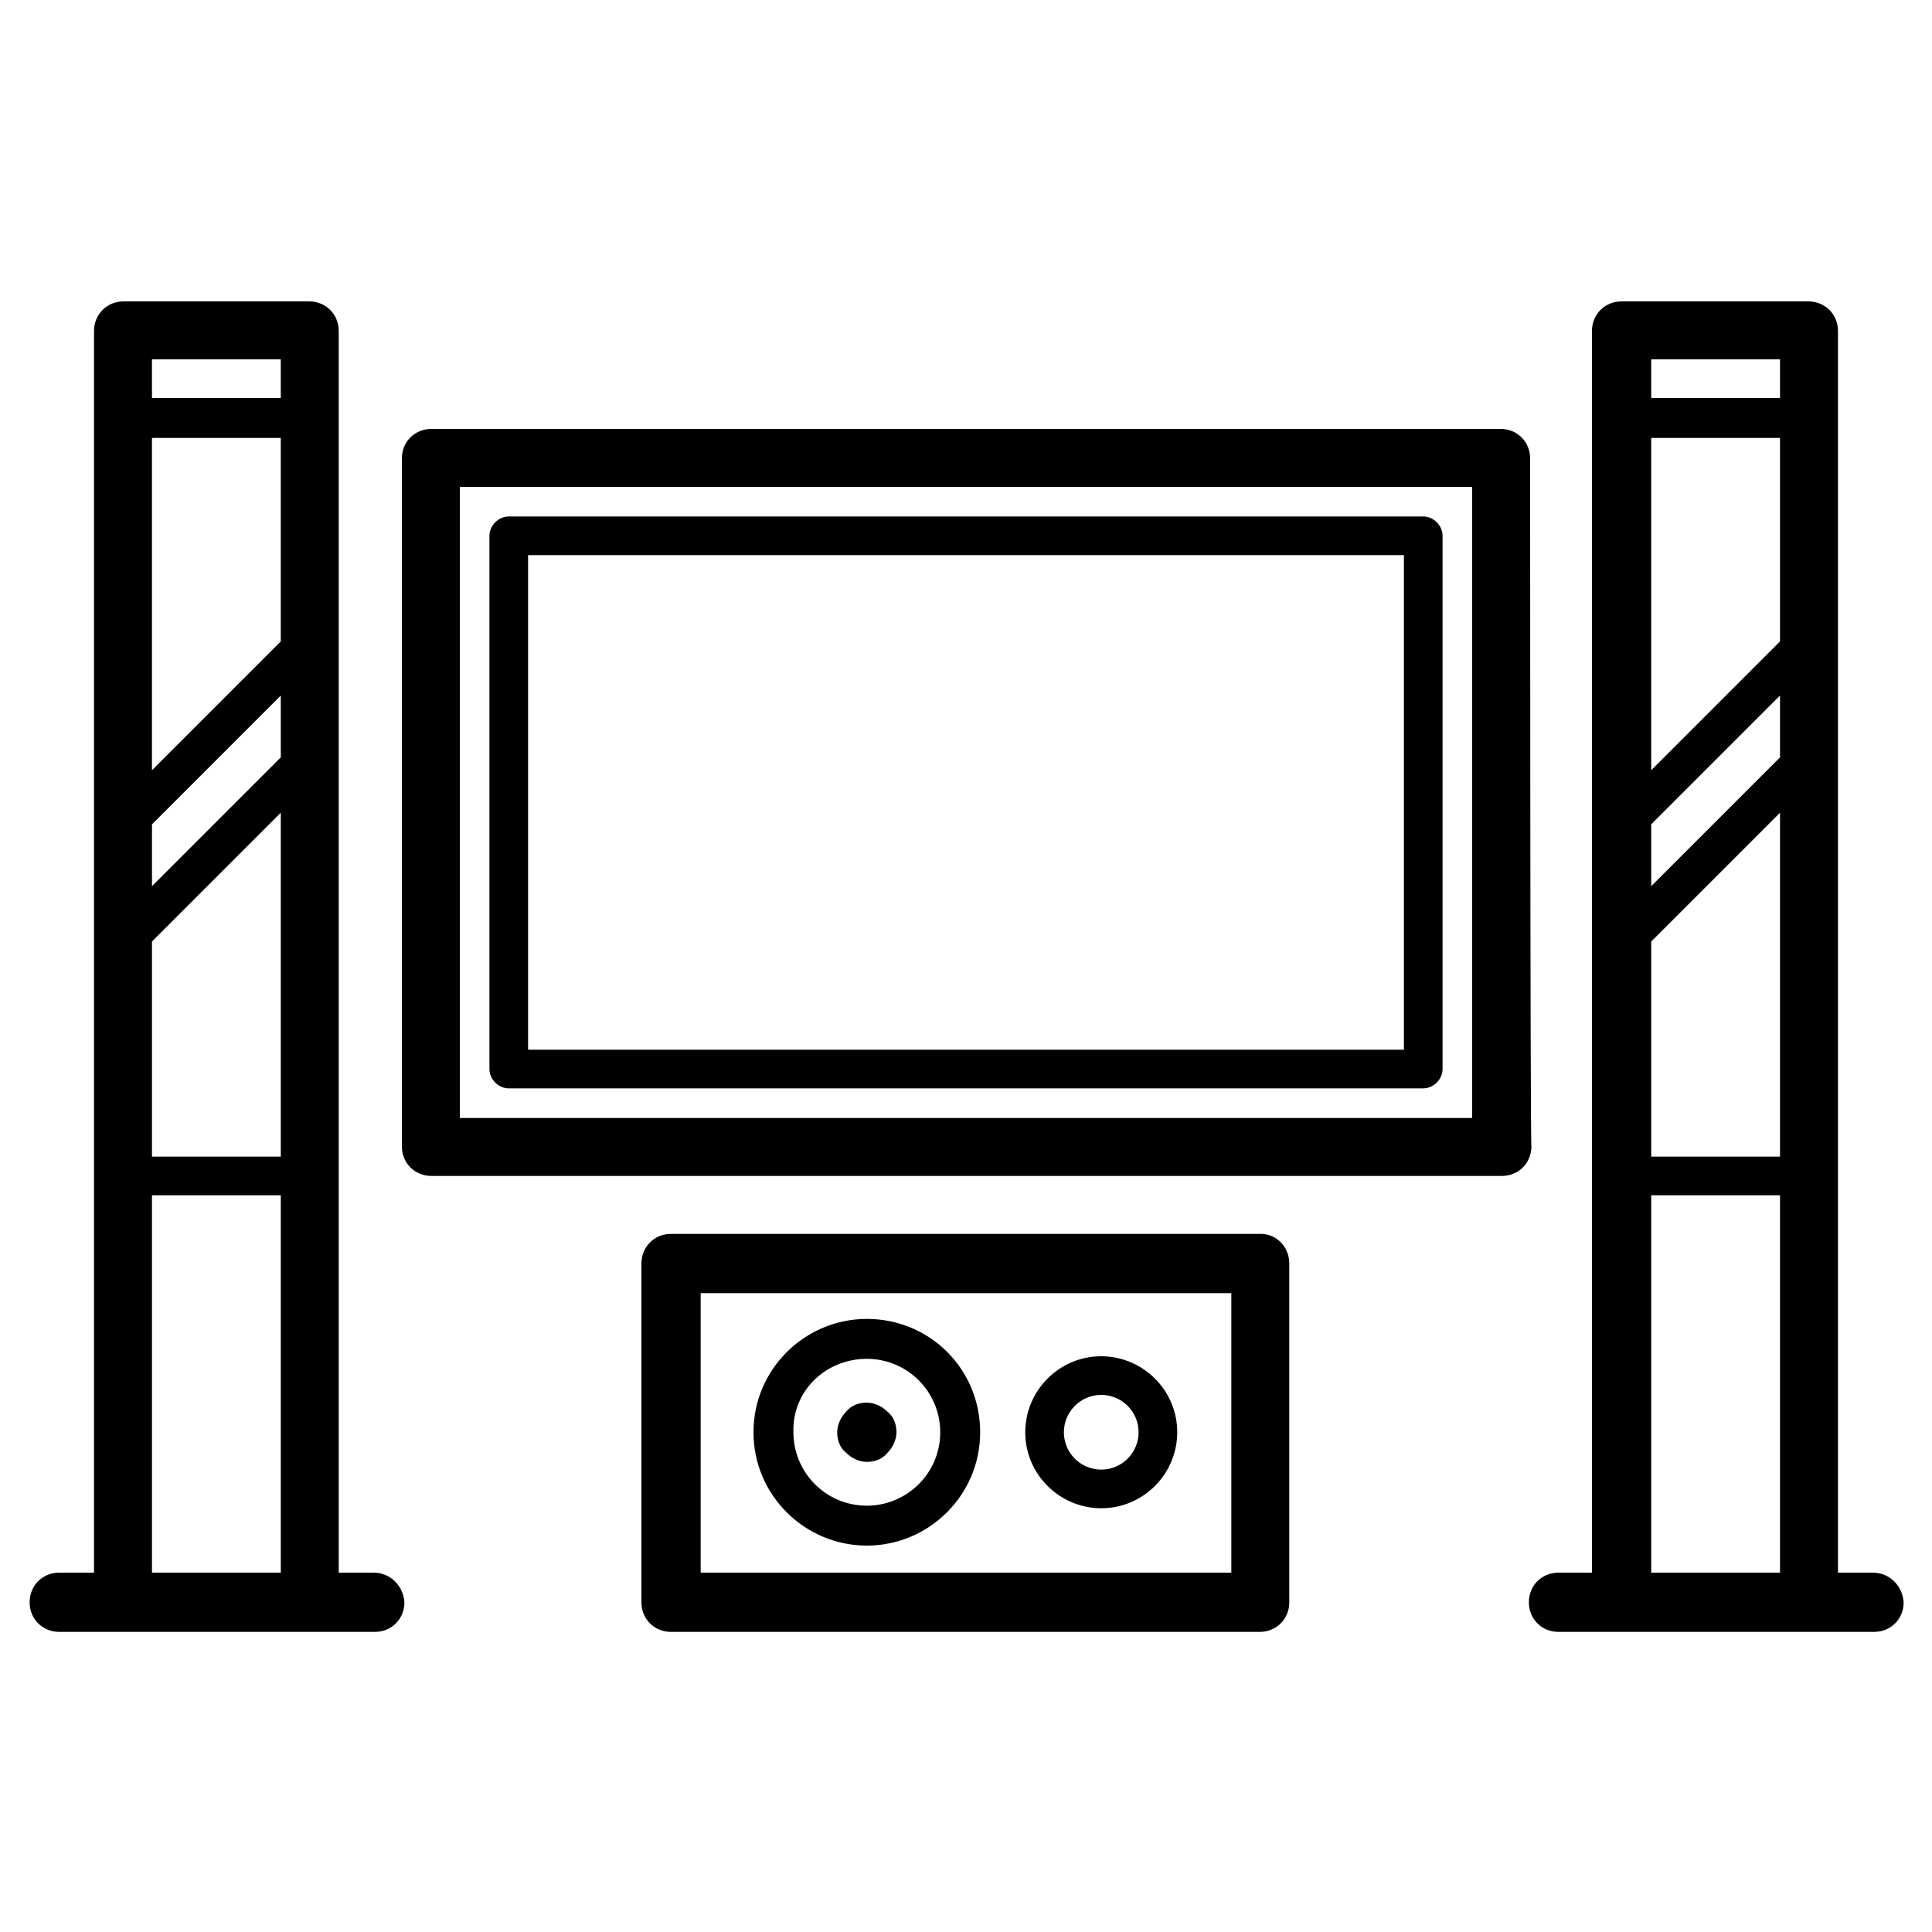
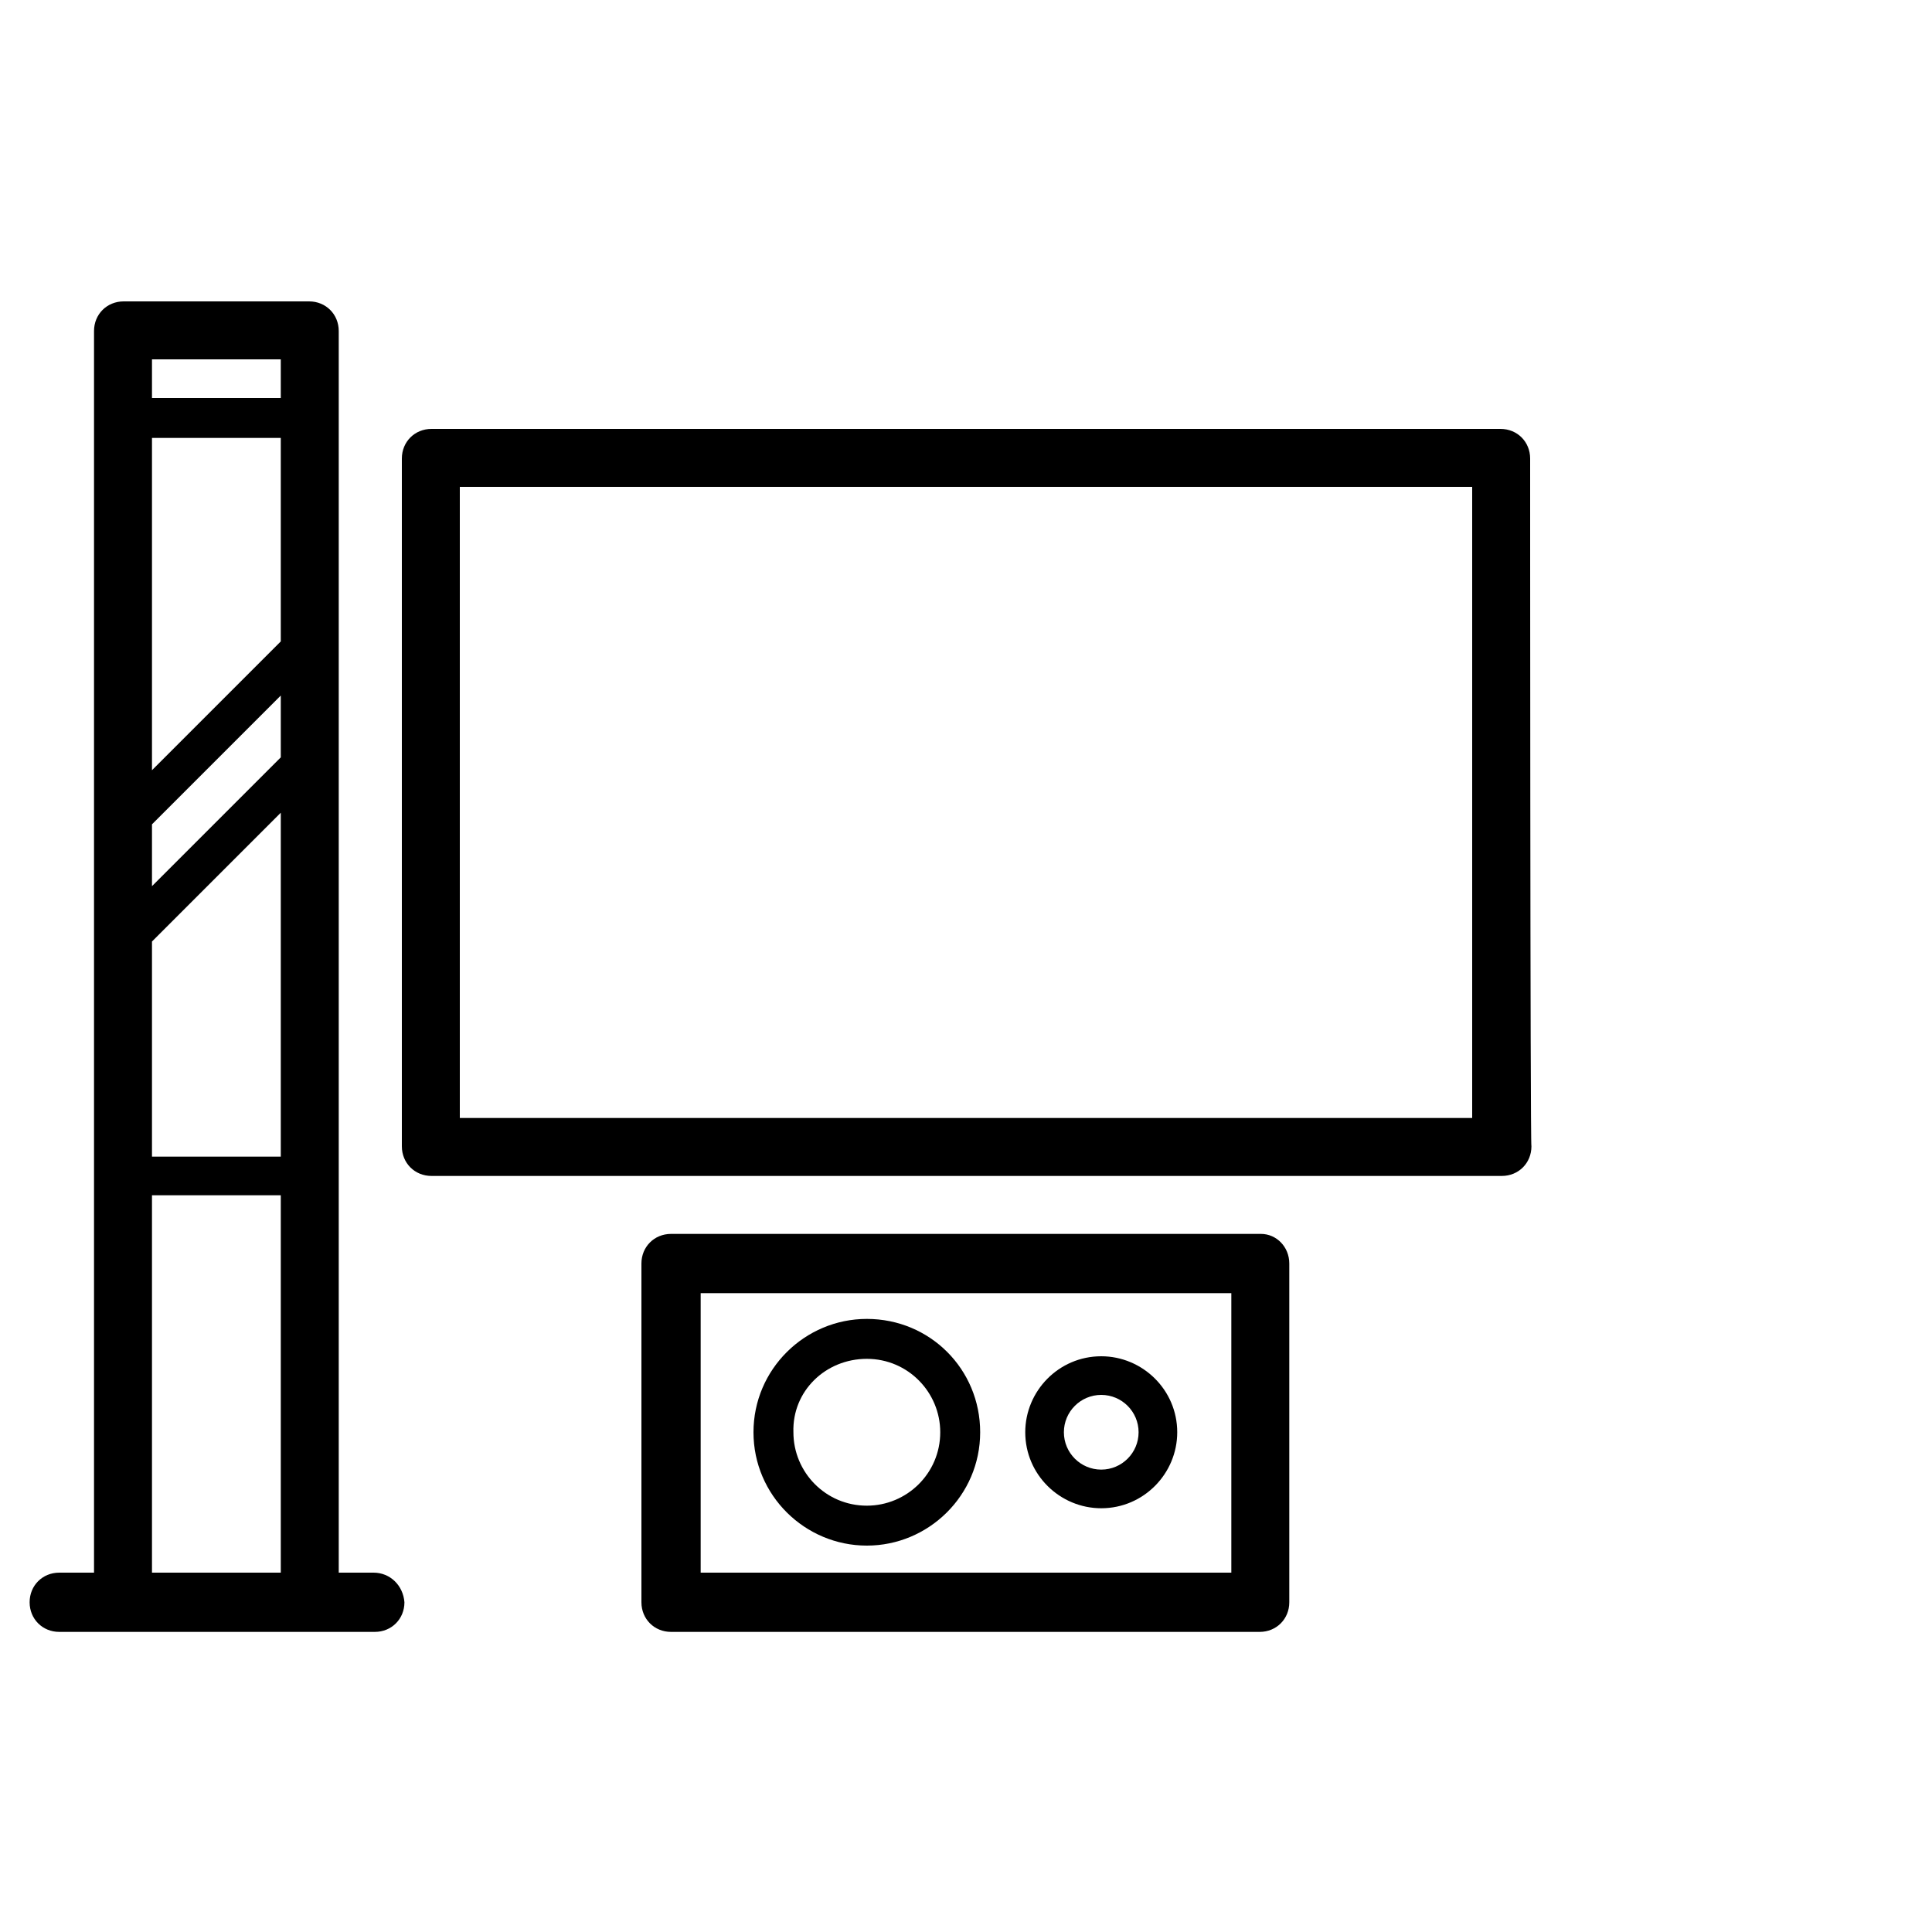
<svg xmlns="http://www.w3.org/2000/svg" version="1.1" id="Capa_1" x="0px" y="0px" viewBox="0 0 150 150" style="enable-background:new 0 0 150 150;" xml:space="preserve">
  <g>
    <path d="M118.8,35.6c0-1.3-1-2.3-2.3-2.3H33.5c-1.3,0-2.3,1-2.3,2.3V89c0,1.3,1,2.3,2.3,2.3h83.1c1.3,0,2.3-1,2.3-2.3   C118.8,89,118.8,35.6,118.8,35.6z M114.3,86.8H35.7V37.8h78.6V86.8z" />
-     <path d="M39.5,84.5h71c0.8,0,1.5-0.7,1.5-1.5V41.6c0-0.8-0.7-1.5-1.5-1.5h-71c-0.8,0-1.5,0.7-1.5,1.5V83   C38,83.8,38.7,84.5,39.5,84.5L39.5,84.5z M41,43.1h68v38.4H41L41,43.1L41,43.1z" />
-     <path d="M145.4,122.1h-2.7V25.7c0-1.3-1-2.3-2.3-2.3h-14.5c-1.3,0-2.3,1-2.3,2.3v96.4H121c-1.3,0-2.3,1-2.3,2.3   c0,1.3,1,2.3,2.3,2.3h5h14.5h5c1.3,0,2.3-1,2.3-2.3C147.7,123.1,146.7,122.1,145.4,122.1L145.4,122.1z M138.2,49.8l-10,10V34h10   L138.2,49.8L138.2,49.8z M128.2,64l10-10v4.8l-10,10V64z M128.2,73.1l10-10v26.7h-10V73.1z M138.2,27.9v3h-10v-3H138.2L138.2,27.9z    M128.2,122.1V92.8h10v29.3H128.2z" />
    <path d="M29,122.1h-2.7V25.7c0-1.3-1-2.3-2.3-2.3H9.6c-1.3,0-2.3,1-2.3,2.3v96.4H4.6c-1.3,0-2.3,1-2.3,2.3c0,1.3,1,2.3,2.3,2.3h5   h14.5h5c1.3,0,2.3-1,2.3-2.3C31.3,123.1,30.3,122.1,29,122.1z M21.8,49.8l-10,10V34h10V49.8L21.8,49.8z M11.8,64l10-10v4.8l-10,10   V64z M11.8,73.1l10-10v26.7h-10V73.1z M21.8,27.9v3h-10v-3H21.8z M11.8,122.1V92.8h10v29.3H11.8z" />
    <path d="M97.9,95.8H52.1c-1.3,0-2.3,1-2.3,2.3v26.3c0,1.3,1,2.3,2.3,2.3h45.7c1.3,0,2.3-1,2.3-2.3V98.1   C100.1,96.8,99.1,95.8,97.9,95.8z M95.6,122.1H54.4v-21.7h41.2V122.1z" />
    <path d="M67.3,120c4.8,0,8.8-3.9,8.8-8.8s-3.9-8.8-8.8-8.8c-4.8,0-8.8,3.9-8.8,8.8S62.5,120,67.3,120z M67.3,105.5   c3.2,0,5.7,2.6,5.7,5.7c0,3.2-2.6,5.7-5.7,5.7c-3.2,0-5.7-2.6-5.7-5.7C61.5,108,64.1,105.5,67.3,105.5z" />
    <path d="M85.5,117.1c3.3,0,5.9-2.7,5.9-5.9c0-3.3-2.7-5.9-5.9-5.9c-3.3,0-5.9,2.7-5.9,5.9C79.6,114.5,82.3,117.1,85.5,117.1z    M85.5,108.3c1.6,0,2.9,1.3,2.9,2.9c0,1.6-1.3,2.9-2.9,2.9c-1.6,0-2.9-1.3-2.9-2.9C82.6,109.6,83.9,108.3,85.5,108.3z" />
-     <path d="M67.3,113.5c0.6,0,1.2-0.2,1.6-0.7c0.4-0.4,0.7-1,0.7-1.6c0-0.6-0.2-1.2-0.7-1.6c-0.4-0.4-1-0.7-1.6-0.7   c-0.6,0-1.2,0.2-1.6,0.7c-0.4,0.4-0.7,1-0.7,1.6c0,0.6,0.2,1.2,0.7,1.6C66.1,113.2,66.7,113.5,67.3,113.5z" />
  </g>
</svg>